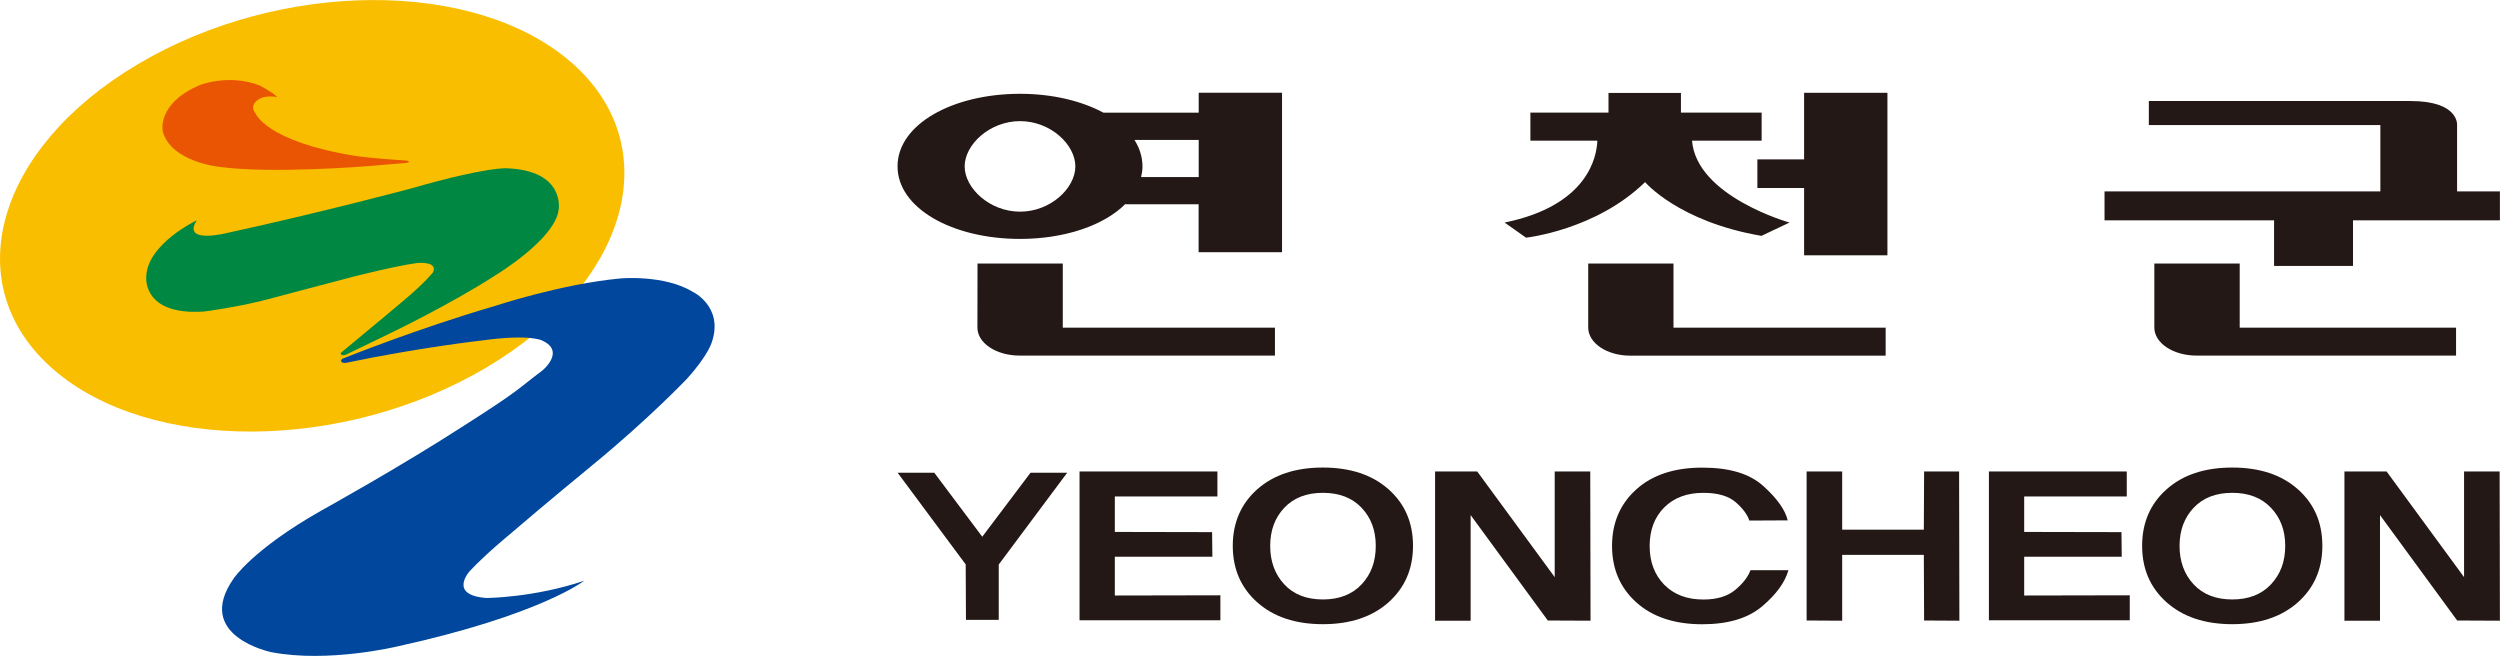
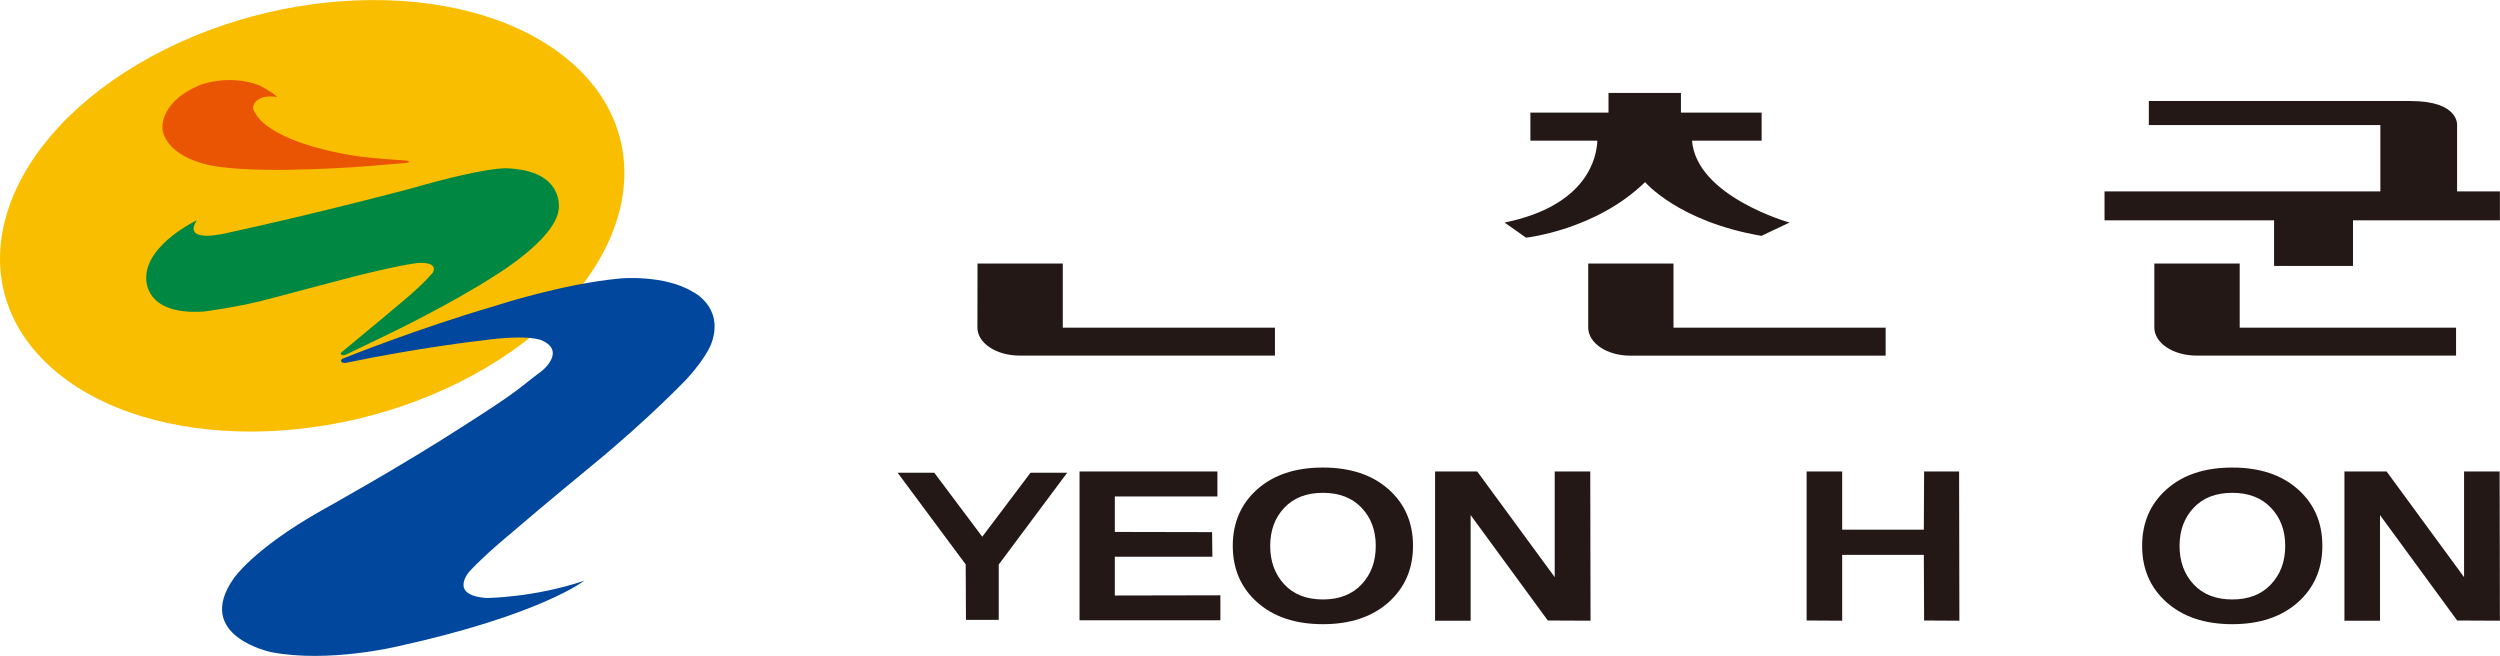
<svg xmlns="http://www.w3.org/2000/svg" width="202" height="53" viewBox="0 0 202 53" fill="none">
  <g clip-path="url(#clip0_4065_23657)">
    <path d="M46.149 5.035C38.371 -1.733 22.695 -1.663 11.141 5.186C-0.413 12.036 -3.475 23.071 4.303 29.839C12.081 36.607 27.757 36.537 39.311 29.688C50.865 22.839 53.927 11.798 46.149 5.03V5.035Z" fill="#FABE00" />
    <path d="M32.842 13.164C31.917 13.245 31.037 13.304 29.75 13.423C29.75 13.423 21.852 14.071 17.632 13.471C17.632 13.471 13.796 13.056 13.149 10.614C13.149 10.614 12.637 8.383 16.113 6.887C16.113 6.887 18.46 5.931 20.972 6.903C20.972 6.903 21.995 7.427 22.416 7.848C22.416 7.848 21.491 7.654 20.95 8C20.95 8 20.084 8.437 20.634 9.139C20.634 9.139 21.453 11.435 28.75 12.602C28.75 12.602 30.285 12.823 32.872 12.975C32.872 12.975 33.068 13.012 33.038 13.093C33.038 13.093 33.068 13.115 32.842 13.153V13.164Z" fill="#EA5504" />
    <path d="M28.02 29.304C33.797 28.094 38.927 27.511 38.927 27.511C42.891 26.965 43.817 27.521 43.817 27.521C45.727 28.396 43.817 29.941 43.817 29.941C41.786 31.465 42.124 31.438 37.558 34.349C32.345 37.725 26.004 41.23 26.004 41.23C20.393 44.401 18.866 46.762 18.866 46.762C15.631 51.402 21.912 52.693 21.912 52.693C26.508 53.584 32.097 52.233 32.097 52.233C43.651 49.7 47.202 46.924 47.202 46.924C43.14 48.296 39.318 48.317 39.318 48.317C36.167 48.096 37.957 46.141 37.957 46.141C39.288 44.725 41.169 43.191 41.169 43.191C43.982 40.771 47.909 37.547 47.909 37.547C52.535 33.749 55.529 30.579 55.529 30.579C57.274 28.645 57.537 27.586 57.537 27.586C58.447 24.772 55.995 23.589 55.995 23.589C53.671 22.168 50.128 22.498 50.128 22.498C45.344 22.946 40.003 24.718 40.003 24.718C33.752 26.538 27.825 28.926 27.825 28.926C27.825 28.926 27.501 29.012 27.569 29.19C27.569 29.19 27.599 29.38 28.028 29.309L28.02 29.304Z" fill="#00479D" />
    <path d="M27.953 28.656C27.953 28.656 30.134 27.608 31.661 26.863C31.661 26.863 36.46 24.556 40.056 22.228C40.056 22.228 44.877 19.322 45.141 16.929C45.141 16.929 45.697 13.78 40.951 13.597C40.951 13.597 39.379 13.456 33.316 15.201C33.316 15.201 26.2 17.113 18.317 18.831C18.317 18.831 14.661 19.749 15.902 17.799C15.902 17.799 11.9 19.695 11.818 22.347C11.818 22.347 11.449 25.507 16.474 25.172C16.474 25.172 19.43 24.81 22.206 24.032C22.206 24.032 25.809 23.071 28.584 22.347C28.584 22.347 31.954 21.483 33.715 21.25C33.715 21.25 35.4 21.078 34.993 22.001C34.993 22.001 34.339 22.844 32.586 24.308C32.586 24.308 30.187 26.333 27.591 28.467C27.591 28.467 27.449 28.57 27.584 28.656C27.584 28.656 27.682 28.753 27.945 28.667L27.953 28.656Z" fill="#008842" />
-     <path d="M96.855 7.492V9.102H89.153C87.385 8.151 85.023 7.579 82.42 7.579C76.951 7.579 72.521 10.058 72.521 13.439C72.521 16.821 76.944 19.305 82.42 19.305C86.053 19.305 89.22 18.203 90.935 16.475V16.507H96.848V20.38H103.588V7.492H96.848H96.855ZM82.42 17.102C79.953 17.102 77.945 15.195 77.945 13.445C77.945 11.695 79.953 9.788 82.42 9.788C84.887 9.788 86.888 11.689 86.888 13.445C86.888 15.2 84.887 17.102 82.42 17.102ZM92.199 14.314C92.267 14.034 92.312 13.747 92.312 13.445C92.312 12.678 92.079 11.965 91.665 11.306H96.855V14.309H92.199V14.314Z" fill="#231815" />
    <path d="M85.873 26.473V21.293H78.983C78.983 21.293 78.975 26.387 78.975 26.468C78.975 27.715 80.487 28.731 82.383 28.731C92.974 28.731 92.673 28.726 103.016 28.731V26.473H85.88H85.873Z" fill="#231815" />
    <path d="M136.722 11.366H142.341V9.097H135.82V7.509H129.967V9.097H123.656V11.366H129.065C129.02 12.673 128.298 16.61 121.573 17.982L123.303 19.203C123.303 19.203 128.929 18.604 132.924 14.714C132.924 14.714 135.624 17.912 142.326 19.057L144.591 17.982C144.591 17.982 137.083 15.881 136.715 11.366H136.722Z" fill="#231815" />
-     <path d="M145.772 7.498V12.878H141.996V15.19H145.772V20.629H152.504V7.498H145.772Z" fill="#231815" />
    <path d="M135.218 26.474V21.294H128.328C128.328 21.294 128.328 26.388 128.328 26.469C128.328 27.716 129.832 28.737 131.72 28.737H152.361V26.474H135.218Z" fill="#231815" />
    <path d="M202 15.465H198.532V10.107C198.532 10.107 198.713 8.162 194.764 8.162H173.626V10.107H192.334V15.465H170.046V17.804H183.744V21.488H190.123V17.804H201.992V15.465H202Z" fill="#231815" />
    <path d="M180.968 26.473V21.293H174.07C174.07 21.293 174.07 26.387 174.07 26.468C174.07 27.715 175.59 28.731 177.478 28.731H198.45V26.473H180.976H180.968Z" fill="#231815" />
    <path d="M80.698 45.605V50.083H78.05L78.028 45.605L72.529 38.199H75.493L79.367 43.368L83.263 38.199H86.227L80.705 45.605H80.698Z" fill="#231815" />
    <path d="M87.227 50.115V38.097H98.367V40.117H90.078V42.98L97.938 42.996L97.961 44.984H90.078V48.117L98.608 48.1V50.12H87.227V50.115Z" fill="#231815" />
    <path d="M112.192 39.534C113.516 40.706 114.171 42.229 114.171 44.103C114.171 45.978 113.509 47.49 112.192 48.668C110.869 49.845 109.101 50.434 106.889 50.434C104.678 50.434 102.91 49.845 101.586 48.668C100.262 47.49 99.608 45.967 99.608 44.103C99.608 42.24 100.27 40.706 101.586 39.534C102.91 38.362 104.678 37.778 106.889 37.778C109.101 37.778 110.869 38.362 112.192 39.534ZM110.019 47.215C110.786 46.399 111.162 45.367 111.162 44.109C111.162 42.85 110.778 41.835 110.019 41.03C109.251 40.22 108.206 39.82 106.889 39.82C105.573 39.82 104.527 40.225 103.768 41.03C103.008 41.84 102.632 42.867 102.632 44.109C102.632 45.351 103.008 46.399 103.768 47.215C104.527 48.031 105.565 48.436 106.889 48.436C108.213 48.436 109.251 48.031 110.019 47.215Z" fill="#231815" />
    <path d="M125.063 50.137L118.827 41.618V50.153H115.954V38.097H119.361L125.62 46.631V38.097H128.493L128.516 50.153L125.063 50.137Z" fill="#231815" />
-     <path d="M144.508 46.059C144.237 47.037 143.538 48.009 142.394 48.982C141.251 49.954 139.634 50.44 137.542 50.44C135.301 50.44 133.526 49.851 132.217 48.674C130.908 47.496 130.253 45.973 130.253 44.109C130.253 42.246 130.908 40.712 132.217 39.54C133.518 38.367 135.301 37.784 137.542 37.784C139.784 37.784 141.394 38.286 142.499 39.291C143.605 40.296 144.252 41.214 144.448 42.046L141.349 42.062C141.183 41.571 140.815 41.074 140.235 40.571C139.656 40.074 138.791 39.821 137.633 39.821C136.309 39.821 135.256 40.215 134.473 40.998C133.691 41.781 133.292 42.824 133.292 44.115C133.292 45.406 133.691 46.448 134.473 47.248C135.263 48.047 136.316 48.441 137.633 48.441C138.731 48.441 139.588 48.182 140.213 47.658C140.837 47.14 141.243 46.605 141.439 46.07H144.515L144.508 46.059Z" fill="#231815" />
    <path d="M155.468 50.137L155.445 44.832H148.848V50.153L145.975 50.137V38.097H148.848V42.796H155.445L155.468 38.097H158.296L158.318 50.153L155.468 50.137Z" fill="#231815" />
-     <path d="M160.703 50.115V38.097H171.843V40.117H163.554V42.98L171.415 42.996L171.437 44.984H163.554V48.117L172.084 48.1V50.12H160.703V50.115Z" fill="#231815" />
    <path d="M185.669 39.534C186.993 40.706 187.647 42.229 187.647 44.103C187.647 45.978 186.985 47.49 185.669 48.668C184.345 49.845 182.577 50.434 180.366 50.434C178.154 50.434 176.387 49.845 175.063 48.668C173.739 47.49 173.084 45.967 173.084 44.103C173.084 42.24 173.739 40.706 175.063 39.534C176.379 38.362 178.147 37.778 180.366 37.778C182.585 37.778 184.345 38.362 185.669 39.534ZM183.495 47.215C184.262 46.399 184.646 45.367 184.646 44.109C184.646 42.85 184.262 41.835 183.495 41.03C182.728 40.22 181.69 39.82 180.366 39.82C179.042 39.82 178.004 40.225 177.244 41.03C176.484 41.84 176.108 42.867 176.108 44.109C176.108 45.351 176.484 46.399 177.244 47.215C178.004 48.031 179.042 48.436 180.366 48.436C181.69 48.436 182.728 48.031 183.495 47.215Z" fill="#231815" />
    <path d="M198.54 50.137L192.304 41.618V50.153H189.43V38.097H192.838L199.096 46.631V38.097H201.97L201.992 50.153L198.54 50.137Z" fill="#231815" />
  </g>
  <defs>
    <clipPath id="clip0_4065_23657">
      <rect width="202" height="53" fill="white" />
    </clipPath>
  </defs>
</svg>